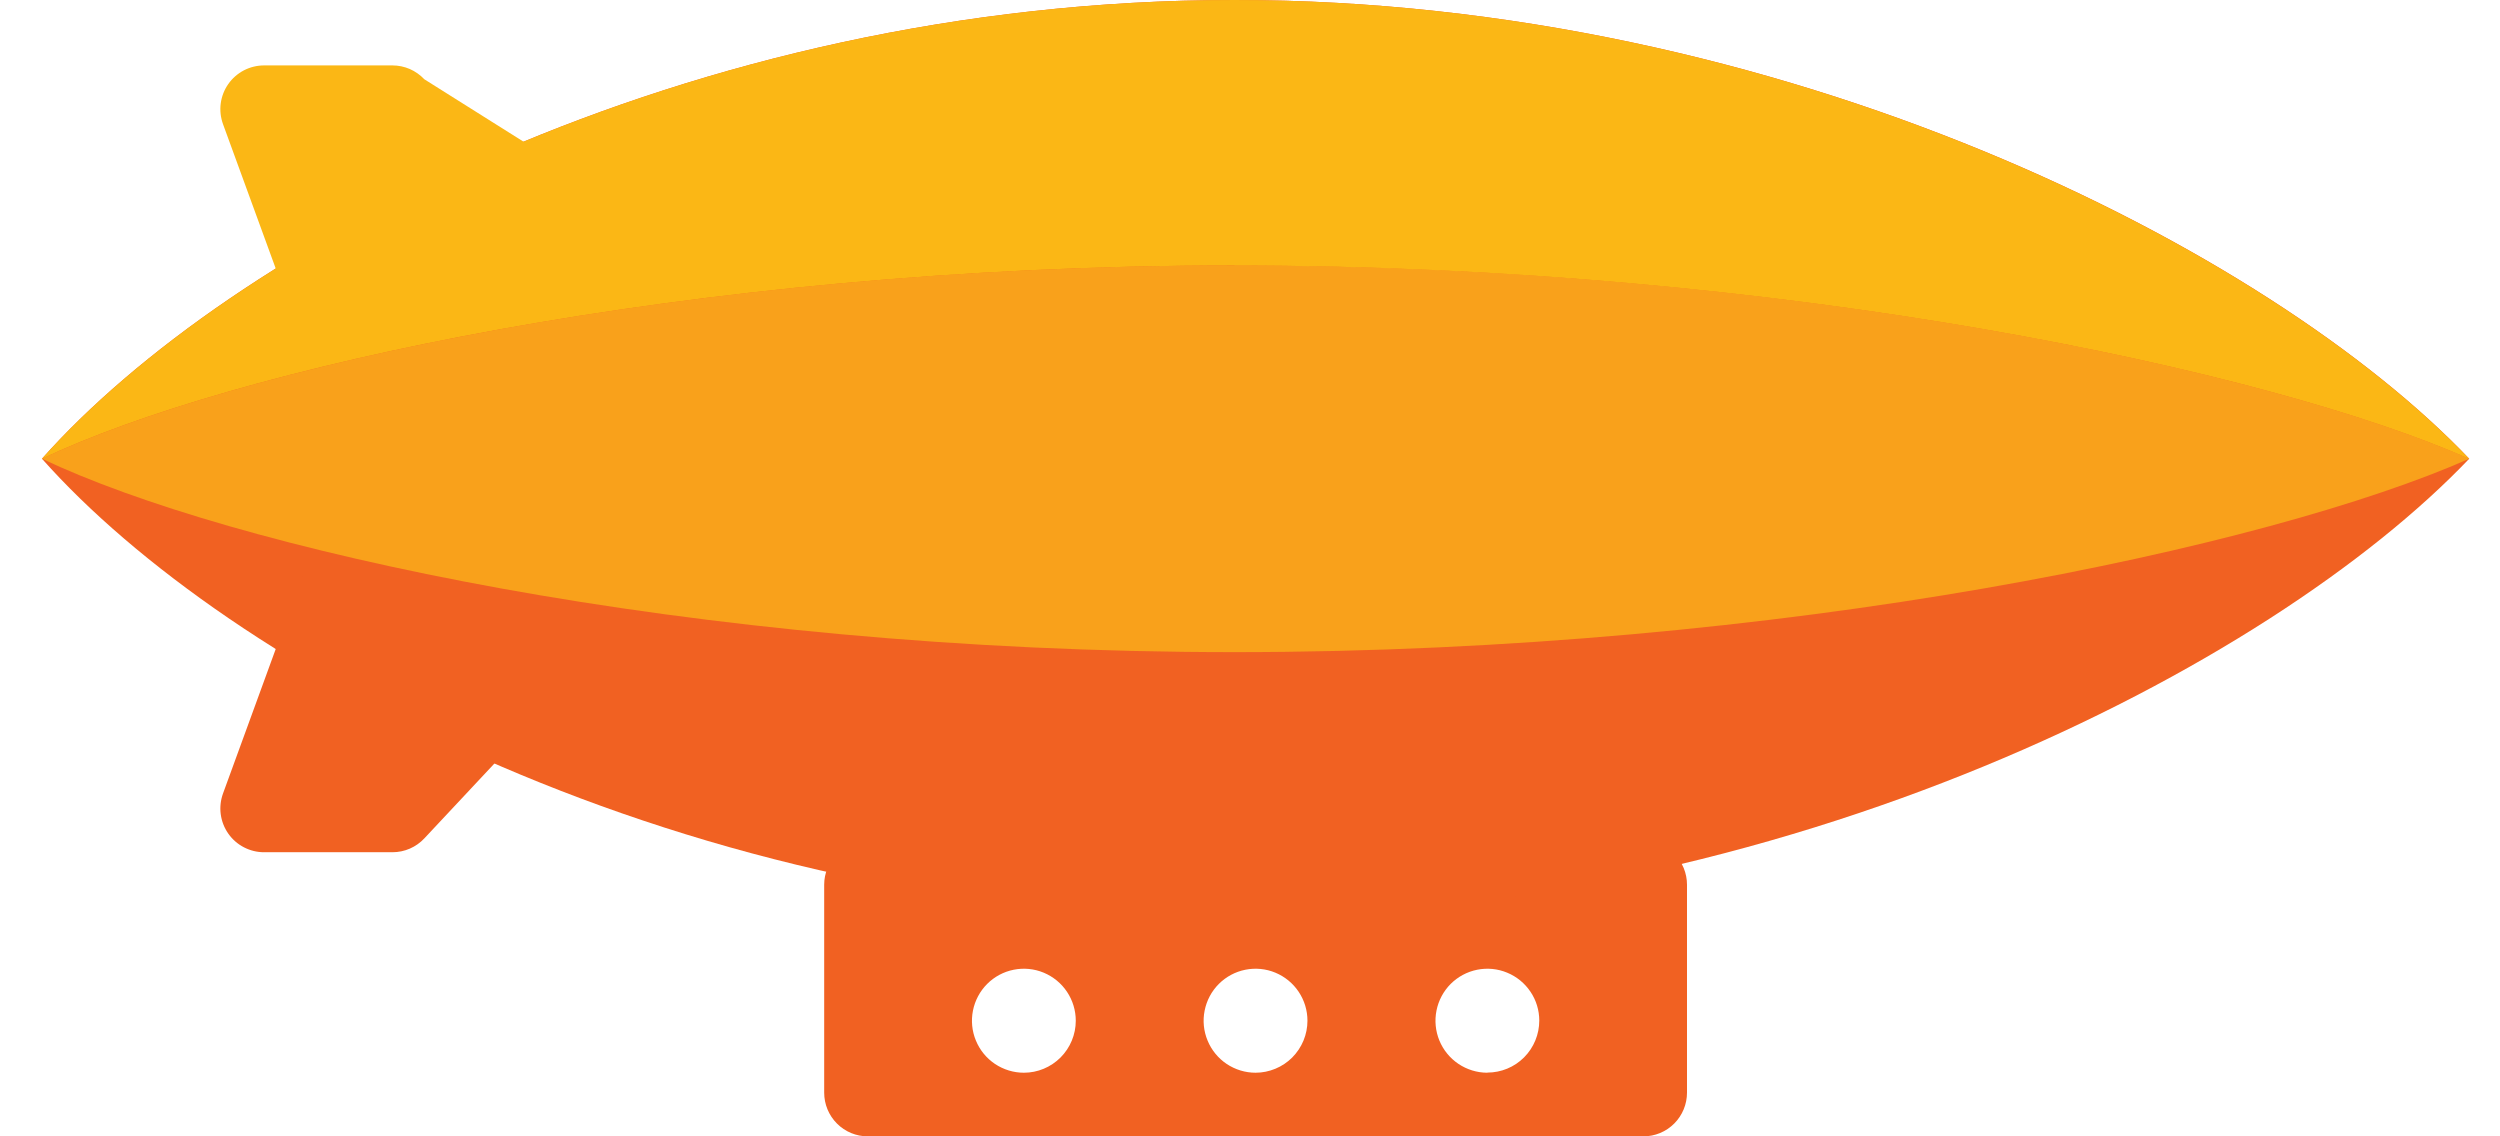
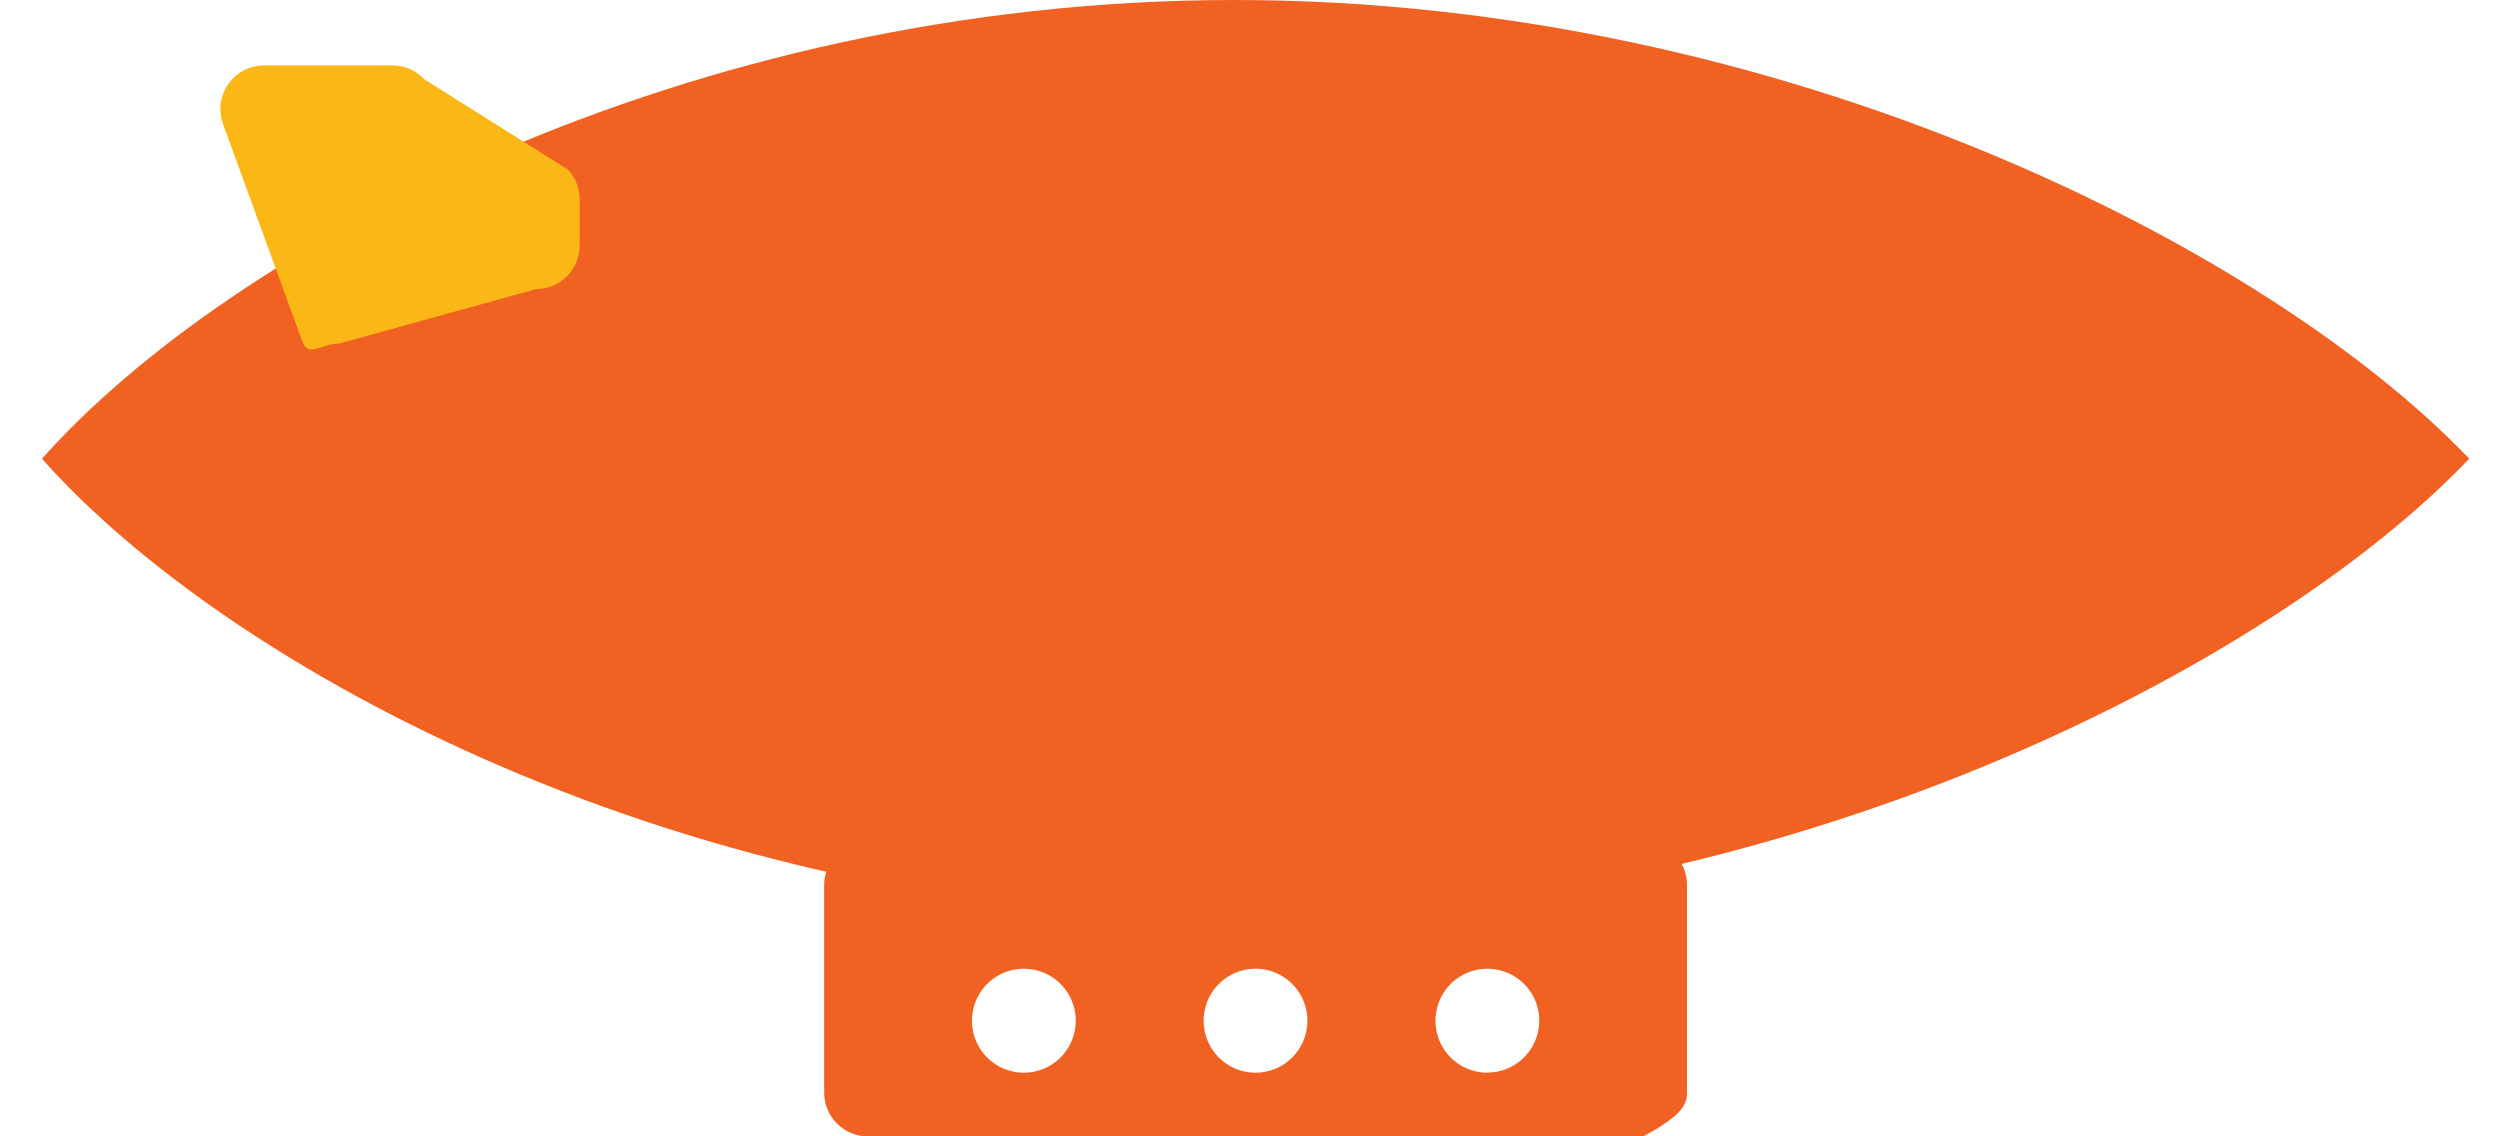
<svg xmlns="http://www.w3.org/2000/svg" width="55" height="25" viewBox="0 0 55 25" fill="none">
-   <path fill-rule="evenodd" clip-rule="evenodd" d="M36.153 18.503H19.092C18.966 18.503 18.841 18.528 18.725 18.576C18.608 18.624 18.502 18.695 18.413 18.784C18.324 18.874 18.253 18.98 18.205 19.096C18.157 19.213 18.132 19.338 18.132 19.464V24.038C18.132 24.293 18.233 24.538 18.413 24.718C18.593 24.899 18.838 25 19.092 25H36.153C36.408 25 36.652 24.899 36.833 24.718C37.013 24.538 37.114 24.293 37.114 24.038V19.464C37.114 19.338 37.089 19.213 37.041 19.096C36.992 18.98 36.922 18.874 36.833 18.784C36.743 18.695 36.637 18.624 36.521 18.576C36.404 18.528 36.279 18.503 36.153 18.503V18.503ZM22.525 23.6C22.299 23.6 22.078 23.532 21.89 23.407C21.702 23.281 21.556 23.102 21.47 22.893C21.383 22.684 21.361 22.454 21.405 22.233C21.449 22.011 21.558 21.807 21.717 21.647C21.877 21.487 22.08 21.378 22.302 21.334C22.523 21.29 22.753 21.312 22.962 21.399C23.17 21.486 23.349 21.632 23.474 21.82C23.6 22.008 23.667 22.23 23.667 22.456C23.667 22.759 23.546 23.05 23.332 23.265C23.118 23.479 22.828 23.6 22.525 23.6ZM27.622 23.6C27.396 23.6 27.175 23.532 26.987 23.407C26.799 23.281 26.653 23.102 26.567 22.893C26.48 22.684 26.457 22.454 26.502 22.233C26.546 22.011 26.654 21.807 26.814 21.647C26.974 21.487 27.177 21.378 27.399 21.334C27.62 21.29 27.85 21.312 28.059 21.399C28.267 21.486 28.446 21.632 28.571 21.82C28.697 22.008 28.764 22.23 28.764 22.456C28.764 22.606 28.734 22.755 28.677 22.893C28.619 23.032 28.535 23.158 28.429 23.265C28.323 23.371 28.197 23.455 28.059 23.512C27.92 23.57 27.771 23.6 27.622 23.6ZM32.718 23.6C32.493 23.599 32.273 23.531 32.085 23.405C31.898 23.279 31.752 23.1 31.666 22.891C31.581 22.683 31.558 22.453 31.603 22.231C31.647 22.01 31.756 21.806 31.915 21.646C32.075 21.487 32.278 21.378 32.499 21.334C32.721 21.29 32.95 21.312 33.158 21.399C33.367 21.485 33.545 21.631 33.671 21.819C33.797 22.006 33.864 22.227 33.864 22.453C33.864 22.756 33.744 23.047 33.53 23.262C33.316 23.477 33.025 23.597 32.722 23.597" fill="#F16122" />
+   <path fill-rule="evenodd" clip-rule="evenodd" d="M36.153 18.503H19.092C18.966 18.503 18.841 18.528 18.725 18.576C18.608 18.624 18.502 18.695 18.413 18.784C18.324 18.874 18.253 18.98 18.205 19.096C18.157 19.213 18.132 19.338 18.132 19.464V24.038C18.132 24.293 18.233 24.538 18.413 24.718C18.593 24.899 18.838 25 19.092 25H36.153C37.013 24.538 37.114 24.293 37.114 24.038V19.464C37.114 19.338 37.089 19.213 37.041 19.096C36.992 18.98 36.922 18.874 36.833 18.784C36.743 18.695 36.637 18.624 36.521 18.576C36.404 18.528 36.279 18.503 36.153 18.503V18.503ZM22.525 23.6C22.299 23.6 22.078 23.532 21.89 23.407C21.702 23.281 21.556 23.102 21.47 22.893C21.383 22.684 21.361 22.454 21.405 22.233C21.449 22.011 21.558 21.807 21.717 21.647C21.877 21.487 22.08 21.378 22.302 21.334C22.523 21.29 22.753 21.312 22.962 21.399C23.17 21.486 23.349 21.632 23.474 21.82C23.6 22.008 23.667 22.23 23.667 22.456C23.667 22.759 23.546 23.05 23.332 23.265C23.118 23.479 22.828 23.6 22.525 23.6ZM27.622 23.6C27.396 23.6 27.175 23.532 26.987 23.407C26.799 23.281 26.653 23.102 26.567 22.893C26.48 22.684 26.457 22.454 26.502 22.233C26.546 22.011 26.654 21.807 26.814 21.647C26.974 21.487 27.177 21.378 27.399 21.334C27.62 21.29 27.85 21.312 28.059 21.399C28.267 21.486 28.446 21.632 28.571 21.82C28.697 22.008 28.764 22.23 28.764 22.456C28.764 22.606 28.734 22.755 28.677 22.893C28.619 23.032 28.535 23.158 28.429 23.265C28.323 23.371 28.197 23.455 28.059 23.512C27.92 23.57 27.771 23.6 27.622 23.6ZM32.718 23.6C32.493 23.599 32.273 23.531 32.085 23.405C31.898 23.279 31.752 23.1 31.666 22.891C31.581 22.683 31.558 22.453 31.603 22.231C31.647 22.01 31.756 21.806 31.915 21.646C32.075 21.487 32.278 21.378 32.499 21.334C32.721 21.29 32.95 21.312 33.158 21.399C33.367 21.485 33.545 21.631 33.671 21.819C33.797 22.006 33.864 22.227 33.864 22.453C33.864 22.756 33.744 23.047 33.53 23.262C33.316 23.477 33.025 23.597 32.722 23.597" fill="#F16122" />
  <path d="M54.323 10.092C49.939 14.691 39.264 20.185 27.157 20.185C15.05 20.185 5.01 14.695 0.923 10.092C5.01 5.493 15.052 0 27.157 0C39.263 0 49.939 5.495 54.323 10.092Z" fill="#F16122" />
-   <path d="M54.323 10.092C49.939 12.033 39.264 14.347 27.157 14.347C15.05 14.347 5.01 12.033 0.923 10.092C5.01 8.152 15.052 5.837 27.157 5.837C39.263 5.837 49.939 8.155 54.323 10.092Z" fill="#F9A11B" />
-   <path d="M27.157 5.841C39.264 5.841 49.939 8.155 54.323 10.094C49.939 5.499 39.264 0 27.157 0C15.05 0 5.01 5.493 0.923 10.092C5.01 8.152 15.052 5.839 27.157 5.839" fill="#FBB715" />
  <path fill-rule="evenodd" clip-rule="evenodd" d="M12.754 5.401V4.389C12.754 4.145 12.662 3.91 12.495 3.732L9.334 1.743C9.244 1.647 9.135 1.571 9.015 1.518C8.894 1.466 8.764 1.439 8.633 1.439H5.812C5.657 1.439 5.504 1.476 5.367 1.547C5.229 1.619 5.111 1.722 5.022 1.849C4.933 1.976 4.876 2.123 4.856 2.277C4.836 2.431 4.854 2.587 4.907 2.733L6.649 7.505C6.788 7.884 7.061 7.557 7.465 7.557L11.793 6.361C12.047 6.361 12.292 6.26 12.472 6.079C12.652 5.899 12.753 5.654 12.753 5.399" fill="#FBB715" />
-   <path fill-rule="evenodd" clip-rule="evenodd" d="M11.669 14.829L13.116 14.023C13.117 14.267 13.024 14.502 12.858 14.681L9.335 18.445C9.245 18.541 9.137 18.617 9.016 18.67C8.896 18.722 8.766 18.749 8.634 18.749H5.812C5.657 18.75 5.504 18.712 5.367 18.641C5.229 18.57 5.111 18.466 5.022 18.339C4.933 18.212 4.876 18.065 4.856 17.911C4.836 17.757 4.854 17.601 4.907 17.455L6.649 12.68C6.788 12.3 7.204 12.742 7.607 12.742L10.708 13.866C10.834 13.866 10.959 13.891 11.075 13.939C11.192 13.987 11.298 14.058 11.387 14.147C11.476 14.237 11.547 14.343 11.595 14.459C11.643 14.576 11.668 14.701 11.668 14.827" fill="#F16122" />
</svg>